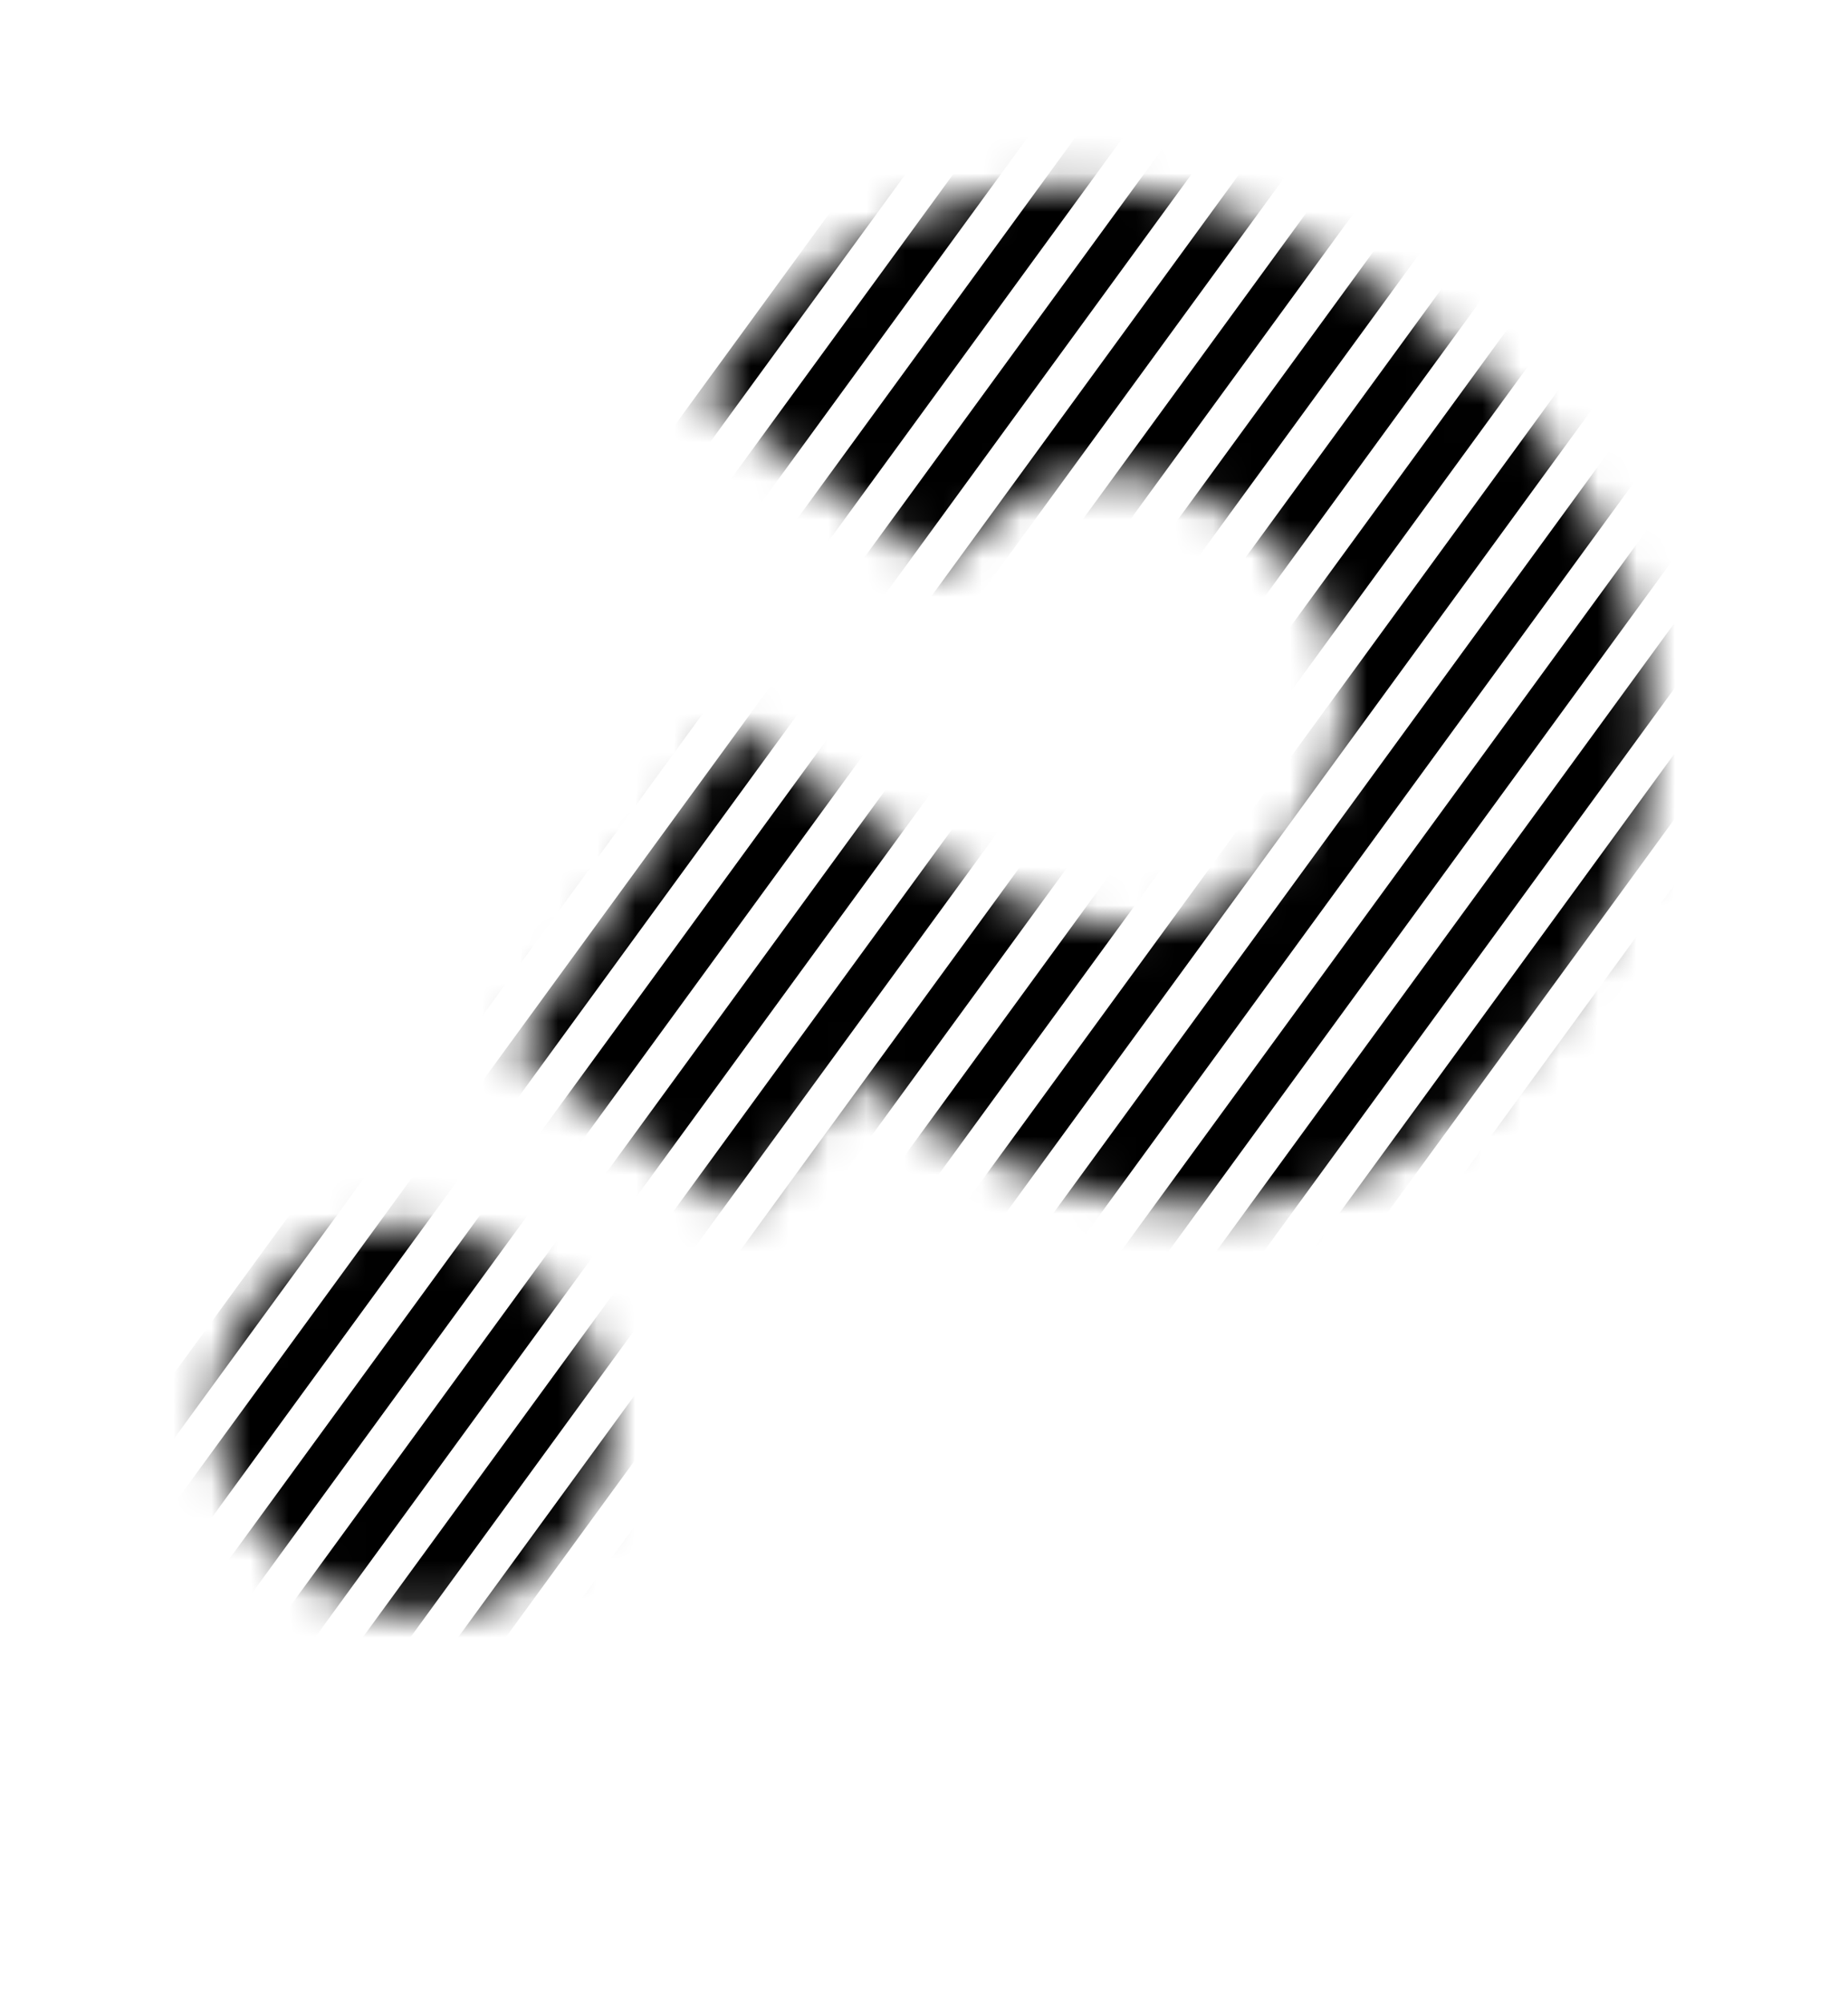
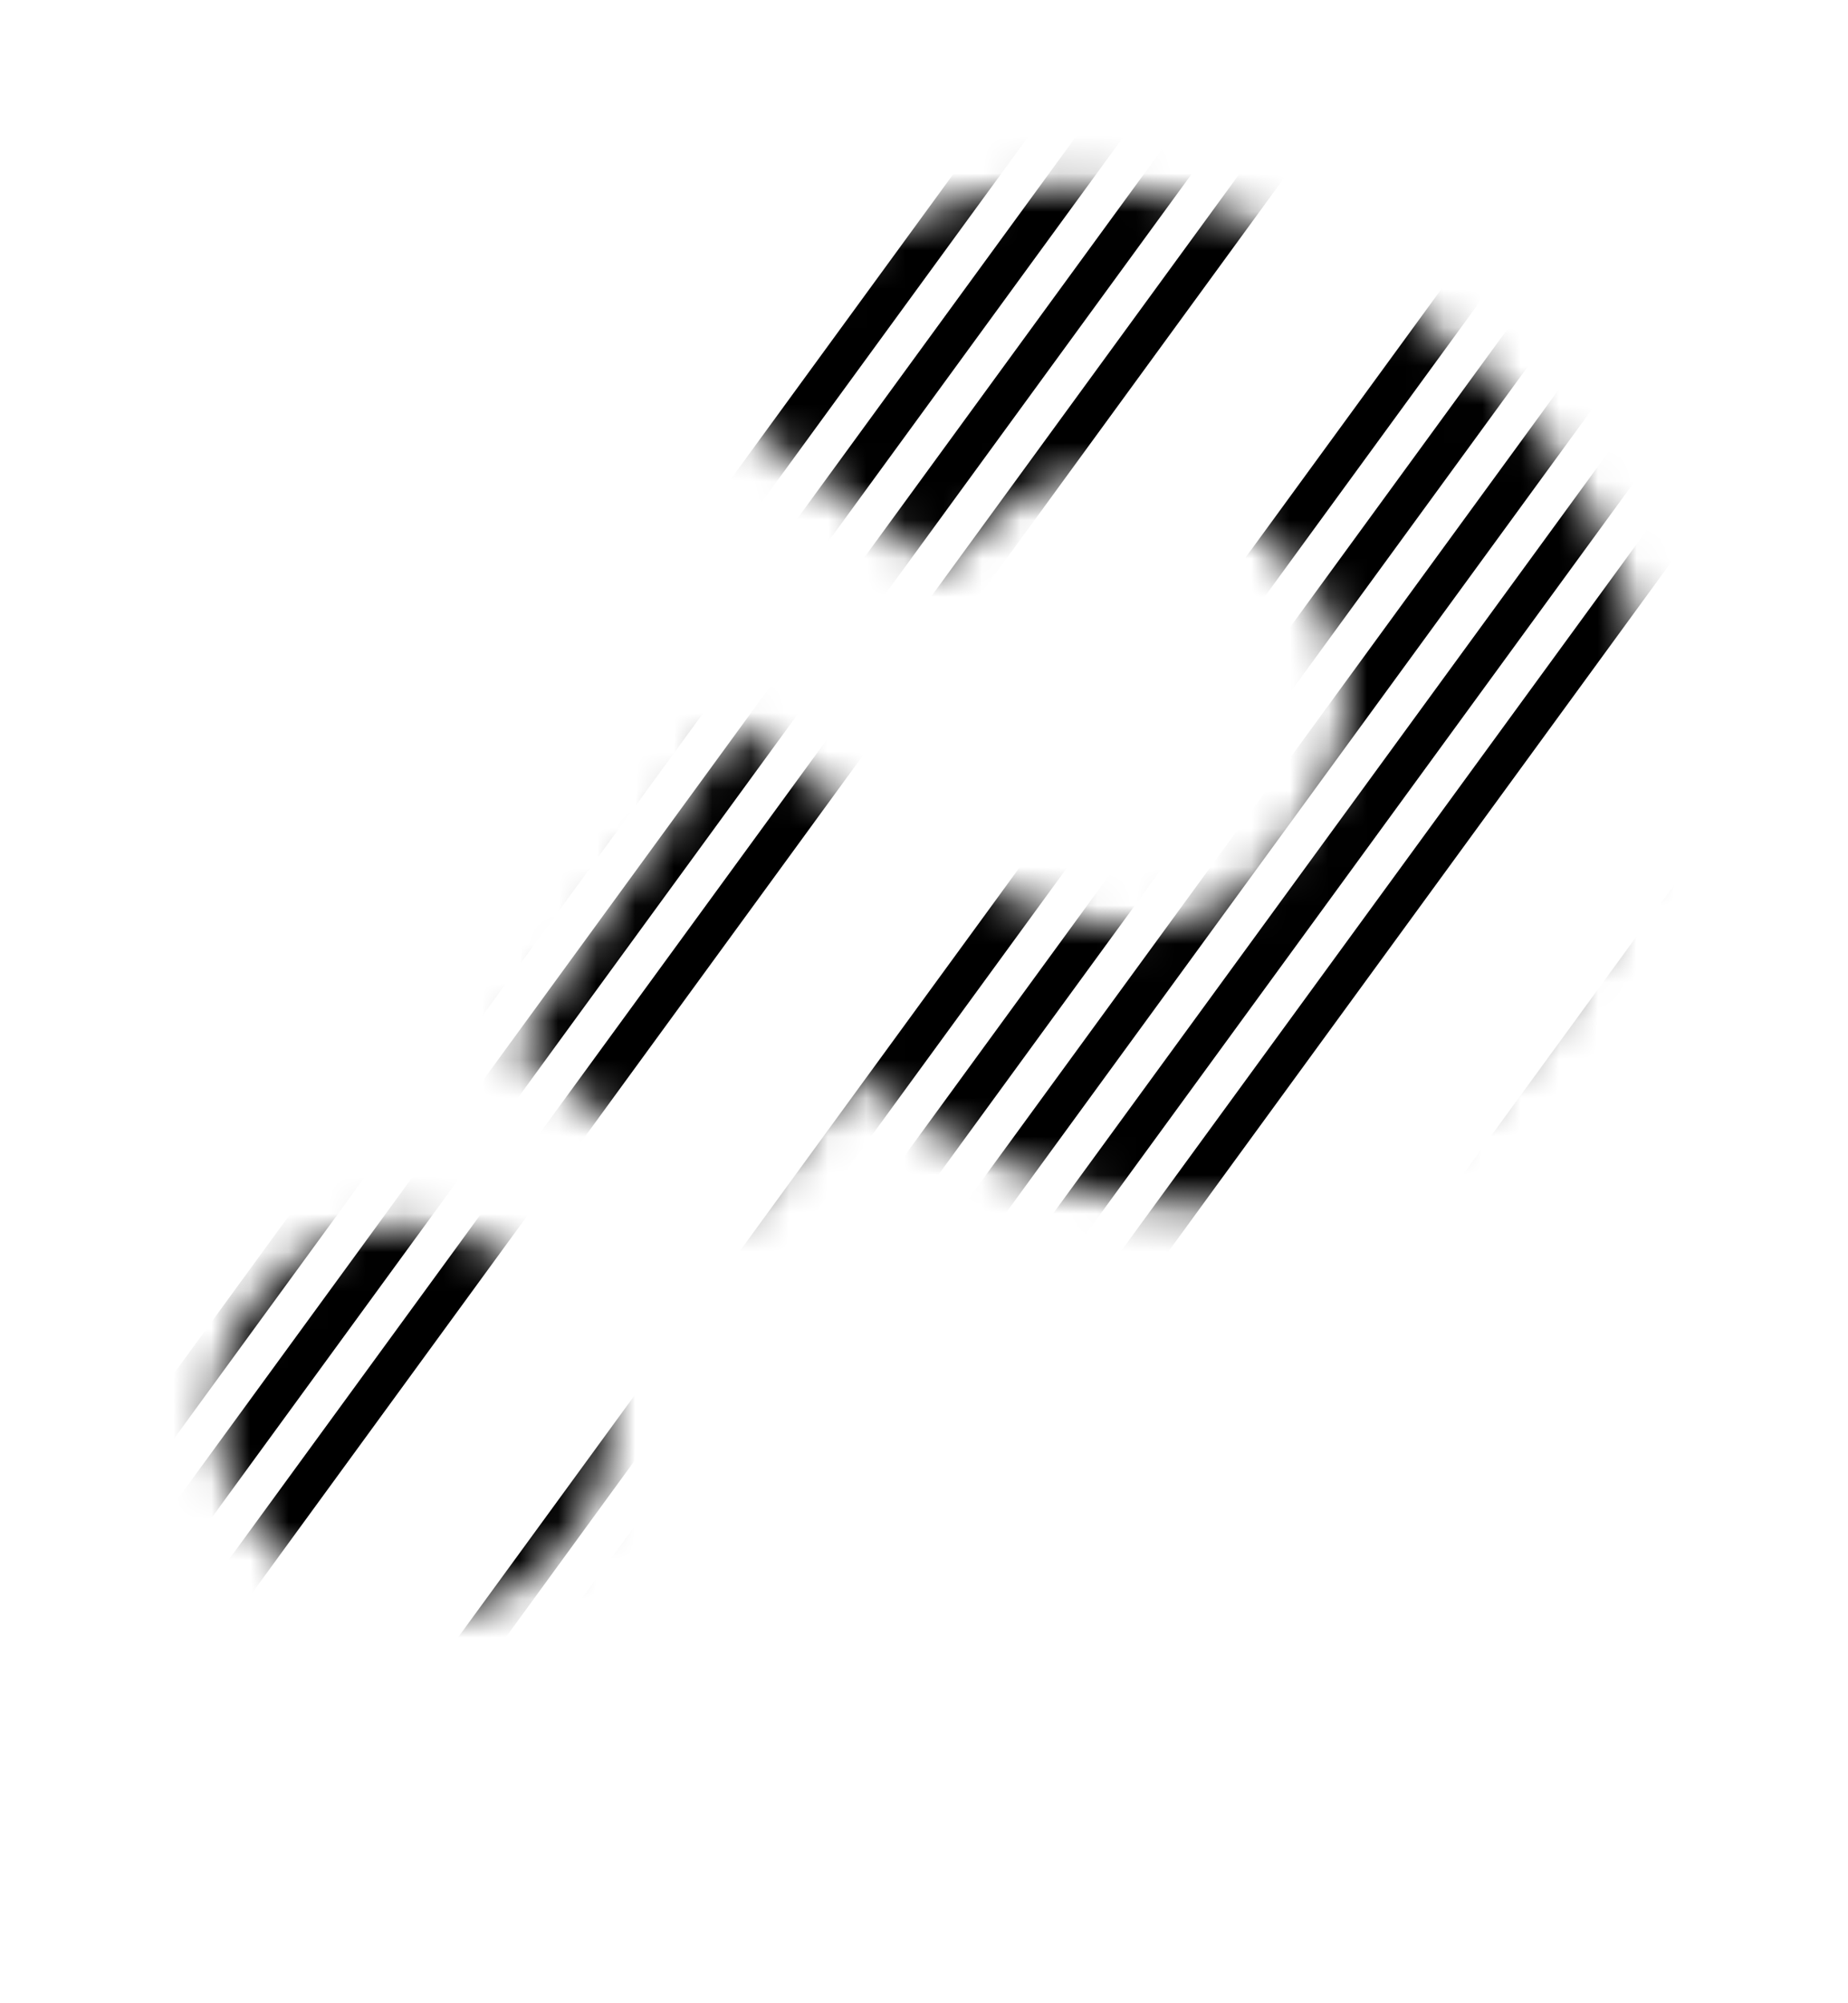
<svg xmlns="http://www.w3.org/2000/svg" width="48" height="52" viewBox="0 0 48 52" fill="none">
  <mask id="mask0_9_668" style="mask-type:alpha" maskUnits="userSpaceOnUse" x="5" y="4" width="38" height="38">
    <path d="M36.606 8.044C39.943 10.479 41.956 13.348 42.644 16.651C43.387 19.945 42.601 23.178 40.285 26.352C37.992 29.494 35.226 31.161 31.988 31.353C28.774 31.513 25.498 30.375 22.161 27.94L19.266 31.503L13.346 27.183L19.071 18.832L21.237 20.412C24.029 22.45 26.448 23.65 28.494 24.013C30.54 24.376 32.277 23.58 33.704 21.624C34.733 20.213 35.135 18.787 34.909 17.345C34.715 15.925 33.912 14.701 32.5 13.671C31.024 12.594 29.577 12.151 28.157 12.344C26.77 12.56 25.562 13.374 24.533 14.784L18.18 10.148C19.575 8.169 21.267 6.726 23.256 5.82C25.245 4.913 27.39 4.636 29.69 4.987C32.023 5.363 34.328 6.382 36.606 8.044ZM7.895 40.819C6.676 39.929 5.934 38.823 5.67 37.5C5.461 36.169 5.767 34.942 6.585 33.82C7.404 32.698 8.468 32.049 9.776 31.873C11.139 31.689 12.431 32.042 13.65 32.932C14.838 33.798 15.535 34.897 15.744 36.229C15.976 37.528 15.682 38.739 14.864 39.861C14.045 40.983 12.97 41.648 11.638 41.855C10.33 42.031 9.082 41.685 7.895 40.819Z" fill="#E9E9E9" />
  </mask>
  <g mask="url(#mask0_9_668)">
-     <line x1="27.755" y1="-2.129" x2="-1.719" y2="38.261" stroke="black" />
    <line x1="29.37" y1="-0.95" x2="-0.103" y2="39.44" stroke="black" />
    <line x1="30.986" y1="0.229" x2="1.512" y2="40.619" stroke="black" />
    <line x1="32.601" y1="1.408" x2="3.128" y2="41.798" stroke="black" />
    <line x1="34.217" y1="2.587" x2="4.744" y2="42.977" stroke="black" />
-     <line x1="35.833" y1="3.766" x2="6.359" y2="44.156" stroke="black" />
-     <line x1="37.448" y1="4.945" x2="7.975" y2="45.334" stroke="black" />
    <line x1="39.064" y1="6.124" x2="9.59" y2="46.514" stroke="black" />
    <line x1="40.679" y1="7.303" x2="11.206" y2="47.693" stroke="black" />
    <line x1="42.295" y1="8.482" x2="12.822" y2="48.871" stroke="black" />
    <line x1="43.91" y1="9.661" x2="14.437" y2="50.05" stroke="black" />
    <line x1="45.526" y1="10.84" x2="16.053" y2="51.229" stroke="black" />
-     <line x1="47.142" y1="12.019" x2="17.668" y2="52.408" stroke="black" />
-     <line x1="48.757" y1="13.198" x2="19.284" y2="53.587" stroke="black" />
    <line x1="50.373" y1="14.377" x2="20.899" y2="54.766" stroke="black" />
  </g>
</svg>